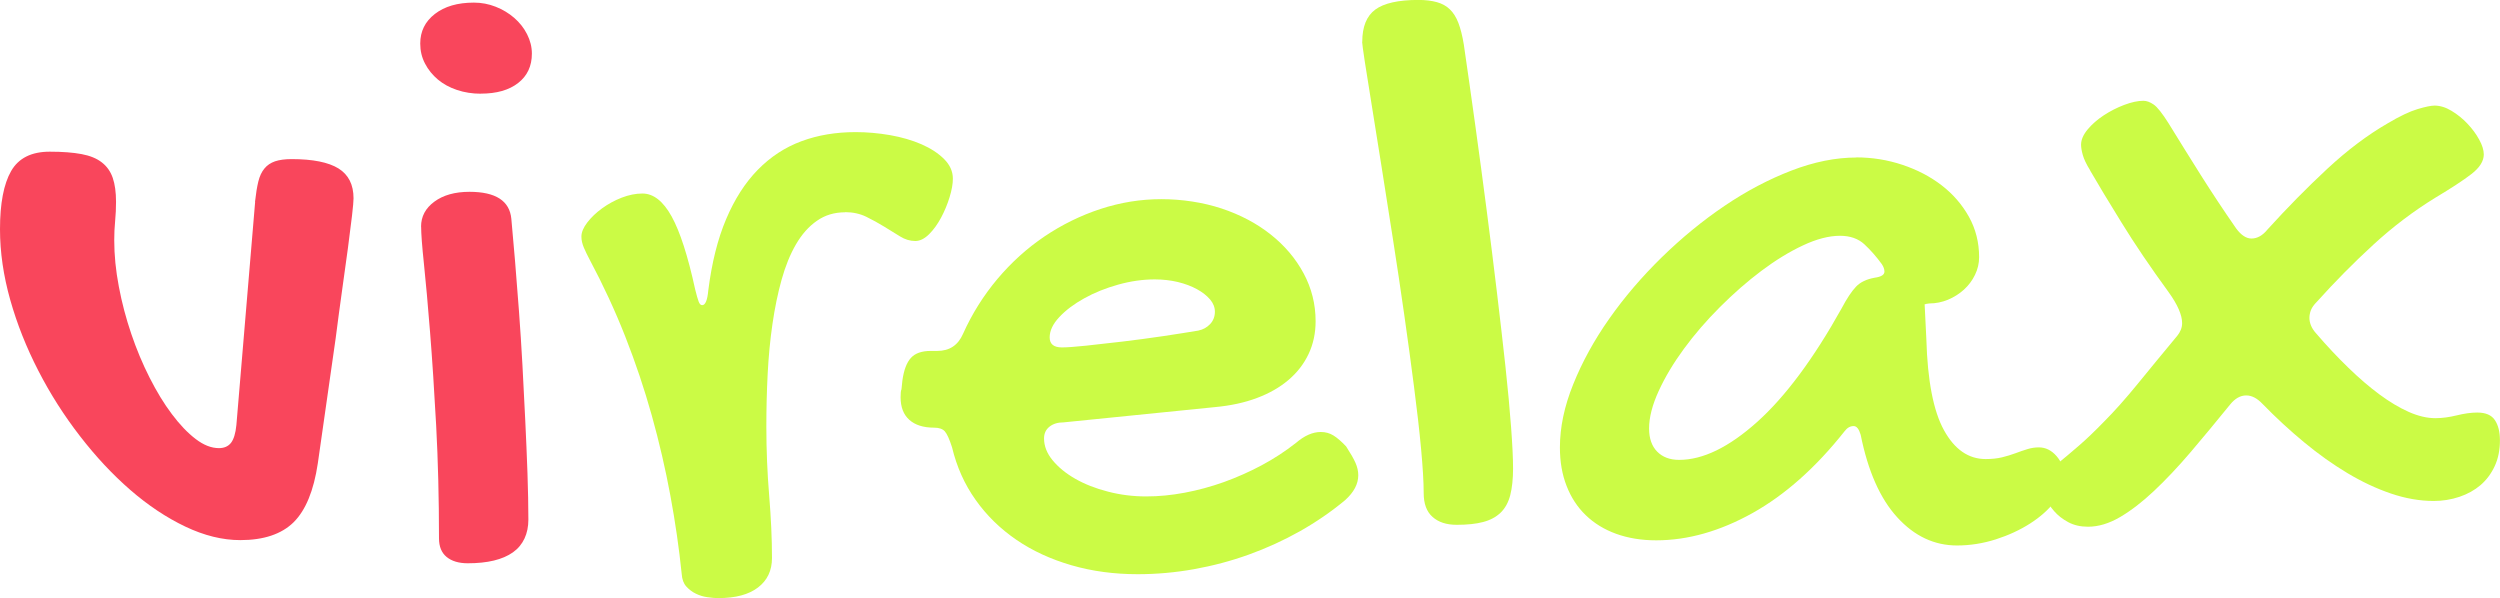
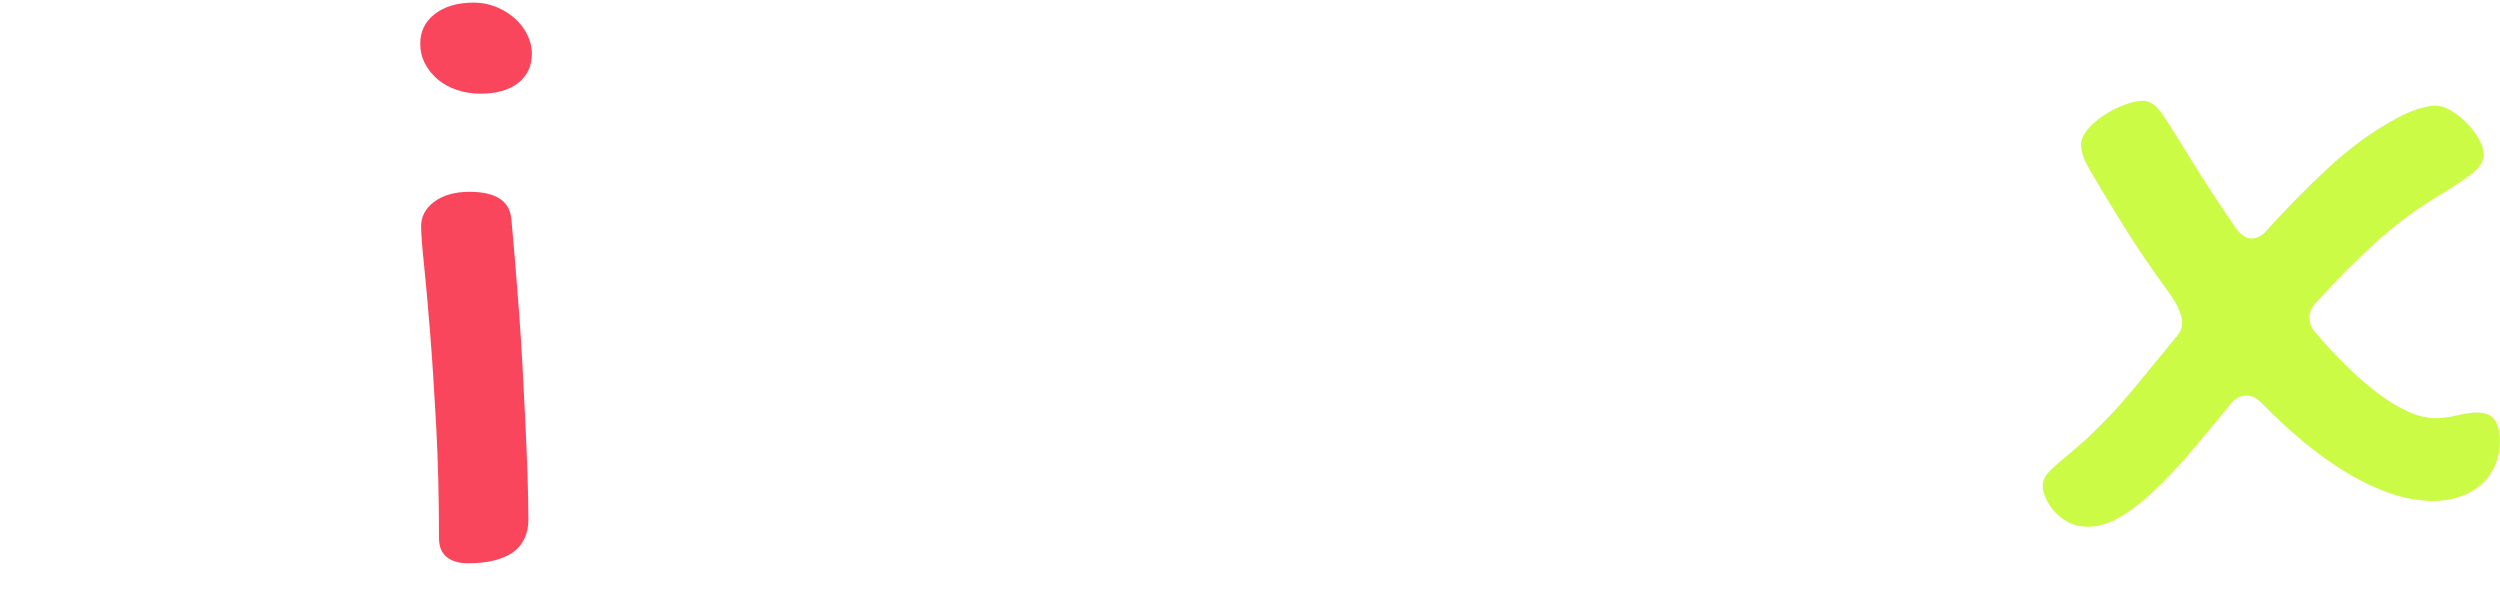
<svg xmlns="http://www.w3.org/2000/svg" id="_레이어_2" data-name="레이어 2" viewBox="0 0 363.9 87.06">
  <defs>
    <style>      .cls-1 {        fill: #cbfb45;      }      .cls-2 {        fill: #f9465c;      }    </style>
  </defs>
  <g id="Layer_1" data-name="Layer 1">
    <g>
-       <path class="cls-2" d="M37.12,29.38c.13-1.18.29-2.17.48-2.95.19-.78.49-1.42.89-1.9.4-.49.92-.83,1.55-1.05.63-.21,1.44-.32,2.41-.32,3.09,0,5.36.46,6.82,1.36,1.46.91,2.19,2.36,2.19,4.35,0,.38-.07,1.22-.22,2.51-.15,1.29-.35,2.88-.6,4.76-.25,1.88-.54,3.96-.86,6.22-.32,2.26-.62,4.56-.92,6.88-.76,5.42-1.63,11.48-2.6,18.21-.59,3.98-1.77,6.83-3.52,8.57-1.76,1.73-4.35,2.6-7.77,2.6-2.58,0-5.25-.66-8-1.97-2.75-1.31-5.42-3.09-8-5.33-2.58-2.24-5.02-4.85-7.33-7.84-2.31-2.98-4.33-6.15-6.06-9.52-1.73-3.36-3.1-6.8-4.09-10.31-.99-3.51-1.49-6.94-1.49-10.28,0-3.76.54-6.59,1.62-8.47,1.08-1.88,2.95-2.82,5.62-2.82,1.86,0,3.4.12,4.63.35,1.23.23,2.21.63,2.95,1.21.74.57,1.27,1.32,1.59,2.25.32.93.48,2.09.48,3.49,0,.93-.04,1.86-.13,2.79-.09.93-.13,1.86-.13,2.79,0,2.16.22,4.41.67,6.76.44,2.35,1.05,4.64,1.81,6.88.76,2.24,1.65,4.37,2.67,6.38,1.02,2.01,2.09,3.78,3.24,5.3,1.14,1.52,2.29,2.73,3.46,3.62,1.16.89,2.29,1.33,3.39,1.33.76,0,1.34-.25,1.75-.76.4-.51.67-1.37.79-2.6l2.73-32.49Z" />
      <path class="cls-2" d="M69.99,13.64c-1.23,0-2.38-.18-3.46-.54-1.08-.36-2.01-.87-2.79-1.52-.78-.66-1.41-1.43-1.87-2.32-.47-.89-.7-1.86-.7-2.92,0-1.78.71-3.21,2.13-4.31,1.42-1.1,3.31-1.65,5.68-1.65,1.1,0,2.16.2,3.17.6,1.02.4,1.91.94,2.7,1.62.78.68,1.41,1.47,1.87,2.38.46.91.7,1.85.7,2.82,0,1.82-.67,3.25-2,4.28-1.33,1.04-3.14,1.55-5.43,1.55ZM61.29,33c0-1.48.64-2.7,1.94-3.65,1.29-.95,2.99-1.43,5.11-1.43,3.81,0,5.84,1.31,6.09,3.93.17,1.82.35,3.87.54,6.15s.38,4.71.57,7.27c.19,2.56.36,5.2.51,7.93.15,2.73.29,5.42.41,8.06.13,2.64.23,5.19.32,7.65.08,2.45.13,4.7.13,6.73s-.75,3.7-2.25,4.76c-1.5,1.06-3.69,1.59-6.57,1.59-1.31,0-2.34-.31-3.08-.92-.74-.61-1.11-1.51-1.11-2.7,0-5.84-.14-11.3-.41-16.4-.28-5.1-.57-9.63-.89-13.61-.32-3.98-.61-7.29-.89-9.93-.28-2.64-.41-4.45-.41-5.43Z" />
-       <path class="cls-1" d="M123.03,30.9c-1.57,0-2.94.41-4.12,1.24-1.19.82-2.2,1.97-3.05,3.43-.85,1.46-1.54,3.17-2.09,5.14-.55,1.97-.99,4.11-1.33,6.44-.34,2.33-.57,4.76-.7,7.3-.13,2.54-.19,5.1-.19,7.68,0,3.38.14,6.72.41,9.99.27,3.28.41,6.31.41,9.11,0,1.82-.68,3.25-2.03,4.28-1.35,1.04-3.28,1.55-5.77,1.55-.47,0-.99-.04-1.59-.13-.59-.08-1.15-.25-1.68-.51-.53-.25-.99-.6-1.4-1.05-.4-.44-.62-1.05-.67-1.81-.38-3.72-.93-7.53-1.65-11.42-.72-3.89-1.62-7.77-2.7-11.64s-2.37-7.71-3.87-11.52c-1.5-3.81-3.23-7.53-5.17-11.17-.34-.63-.62-1.23-.86-1.78-.23-.55-.35-1.08-.35-1.59,0-.63.29-1.32.86-2.06.57-.74,1.29-1.43,2.16-2.06.87-.63,1.82-1.15,2.85-1.55,1.04-.4,2.04-.6,3.01-.6,1.61,0,3.02,1.11,4.25,3.33,1.23,2.22,2.37,5.76,3.43,10.63.21.85.38,1.44.51,1.78.13.34.3.51.51.51.46,0,.76-.72.89-2.16.51-4.02,1.37-7.48,2.6-10.37,1.23-2.9,2.76-5.29,4.6-7.17,1.84-1.88,3.95-3.27,6.35-4.16,2.39-.89,5.02-1.33,7.9-1.33,1.65,0,3.32.15,5.01.44,1.69.3,3.21.74,4.57,1.33,1.35.59,2.45,1.31,3.3,2.16.85.85,1.27,1.8,1.27,2.85,0,.76-.16,1.66-.48,2.7-.32,1.04-.73,2.03-1.24,2.98-.51.95-1.09,1.76-1.75,2.41s-1.32.98-2,.98c-.76,0-1.5-.22-2.22-.67-.72-.44-1.49-.92-2.32-1.43s-1.69-.98-2.6-1.43c-.91-.44-1.94-.67-3.08-.67Z" />
-       <path class="cls-1" d="M188.64,64.47c1.23-1.06,2.43-1.59,3.62-1.59.68,0,1.29.17,1.84.51.55.34,1.16.87,1.84,1.59.63.97,1.09,1.77,1.36,2.38.27.61.41,1.22.41,1.81,0,1.27-.63,2.47-1.9,3.62-2.03,1.69-4.23,3.2-6.6,4.54-2.37,1.33-4.84,2.46-7.42,3.39-2.58.93-5.25,1.64-7.99,2.13-2.75.49-5.48.73-8.19.73-3.43,0-6.64-.43-9.64-1.3-3-.87-5.68-2.1-8.03-3.71-2.35-1.61-4.33-3.54-5.93-5.81-1.61-2.26-2.75-4.81-3.43-7.65-.38-1.18-.73-1.96-1.05-2.32-.32-.36-.84-.54-1.55-.54-1.57,0-2.77-.38-3.62-1.14-.85-.76-1.27-1.86-1.27-3.3,0-.59.04-.97.13-1.14l.13-1.27c.21-1.52.62-2.62,1.24-3.3.61-.68,1.58-1.02,2.89-1.02h.95c1.78,0,3.02-.83,3.74-2.47,1.31-2.92,2.98-5.58,5.01-8,2.03-2.41,4.31-4.47,6.85-6.19,2.54-1.71,5.26-3.05,8.15-4,2.9-.95,5.85-1.43,8.85-1.43s6.06.46,8.79,1.36c2.73.91,5.11,2.17,7.14,3.78,2.03,1.61,3.63,3.49,4.79,5.65,1.16,2.16,1.75,4.48,1.75,6.98,0,1.73-.34,3.32-1.02,4.76-.68,1.44-1.65,2.7-2.92,3.78s-2.8,1.96-4.6,2.63c-1.8.68-3.84,1.12-6.12,1.33l-22.02,2.22c-.85,0-1.53.21-2.06.63-.53.42-.79.99-.79,1.71,0,1.1.41,2.16,1.24,3.17s1.92,1.91,3.3,2.7c1.37.78,2.96,1.41,4.76,1.87,1.8.47,3.65.7,5.55.7s3.69-.18,5.62-.54c1.92-.36,3.83-.88,5.71-1.55,1.88-.68,3.71-1.49,5.49-2.44,1.78-.95,3.45-2.04,5.01-3.27ZM174.49,48.1c.63-.13,1.18-.43,1.65-.92.46-.49.7-1.09.7-1.81,0-.63-.23-1.23-.7-1.78-.47-.55-1.1-1.05-1.9-1.49-.8-.44-1.73-.79-2.79-1.05-1.06-.25-2.18-.38-3.36-.38-1.73,0-3.51.25-5.33.76-1.82.51-3.47,1.17-4.95,2-1.48.82-2.69,1.73-3.62,2.73-.93.99-1.4,1.98-1.4,2.95s.59,1.46,1.78,1.46c.72,0,1.88-.08,3.49-.25,1.61-.17,3.38-.37,5.33-.6,1.95-.23,3.91-.5,5.9-.79,1.99-.3,3.72-.57,5.2-.82Z" />
-       <path class="cls-1" d="M198.29,6.09c0-2.2.63-3.76,1.9-4.7,1.27-.93,3.36-1.4,6.28-1.4,1.02,0,1.9.11,2.67.32.76.21,1.4.56,1.9,1.05.51.49.92,1.14,1.24,1.97.32.83.58,1.87.79,3.14.55,3.77,1.11,7.71,1.68,11.83.57,4.12,1.12,8.23,1.65,12.31.53,4.08,1.03,8.06,1.49,11.93.46,3.87.88,7.47,1.24,10.79.36,3.32.63,6.26.82,8.82.19,2.56.29,4.58.29,6.06s-.14,2.81-.41,3.87c-.28,1.06-.74,1.9-1.4,2.54-.66.63-1.5,1.09-2.54,1.36-1.04.28-2.32.41-3.84.41s-2.66-.38-3.52-1.14c-.87-.76-1.3-1.92-1.3-3.49s-.13-3.75-.38-6.44c-.25-2.69-.59-5.68-1.02-8.98-.42-3.3-.9-6.81-1.43-10.53-.53-3.72-1.08-7.4-1.65-11.04-.57-3.64-1.12-7.14-1.65-10.5-.53-3.36-1.01-6.35-1.43-8.95-.42-2.6-.76-4.74-1.02-6.41-.25-1.67-.38-2.61-.38-2.82Z" />
-       <path class="cls-1" d="M270.18,22.91c2.33,0,4.57.36,6.73,1.08,2.16.72,4.06,1.71,5.71,2.98,1.65,1.27,2.97,2.79,3.97,4.57.99,1.78,1.49,3.74,1.49,5.9,0,.89-.2,1.75-.6,2.57-.4.83-.94,1.54-1.62,2.16-.68.61-1.45,1.1-2.32,1.46-.87.36-1.77.54-2.7.54-.09,0-.16.01-.22.03-.06.02-.14.03-.22.03-.08.04-.17.06-.25.06l.25,5.08c.17,6.05,1.03,10.47,2.57,13.26,1.54,2.79,3.56,4.19,6.06,4.19.89,0,1.68-.08,2.38-.25.7-.17,1.35-.37,1.97-.6.61-.23,1.19-.43,1.75-.6.55-.17,1.1-.25,1.65-.25.97,0,1.83.42,2.57,1.27.74.85,1.11,1.86,1.11,3.05s-.46,2.37-1.36,3.55c-.91,1.19-2.1,2.25-3.58,3.2-1.48.95-3.15,1.72-5.01,2.32-1.86.59-3.74.89-5.65.89-3.3,0-6.2-1.36-8.69-4.09-2.5-2.73-4.27-6.74-5.33-12.02-.25-.85-.59-1.27-1.02-1.27-.51,0-.95.25-1.33.76-4.19,5.29-8.65,9.25-13.39,11.9-4.74,2.64-9.41,3.97-14.02,3.97-2.16,0-4.1-.32-5.84-.95-1.73-.63-3.2-1.53-4.41-2.7-1.21-1.16-2.14-2.58-2.79-4.25-.66-1.67-.98-3.54-.98-5.62,0-2.92.64-5.99,1.94-9.2,1.29-3.21,3.03-6.39,5.23-9.52,2.2-3.13,4.75-6.11,7.65-8.95,2.9-2.83,5.94-5.33,9.14-7.49,3.19-2.16,6.44-3.87,9.74-5.14,3.3-1.27,6.45-1.9,9.45-1.9ZM268.08,44.86c.76-1.44,1.46-2.48,2.09-3.14.63-.66,1.54-1.09,2.73-1.3.93-.13,1.4-.42,1.4-.89,0-.34-.13-.7-.38-1.08-.8-1.1-1.65-2.06-2.54-2.89-.89-.82-2.07-1.24-3.55-1.24-1.61,0-3.41.47-5.39,1.4-1.99.93-4.01,2.17-6.06,3.71-2.05,1.54-4.06,3.3-6.03,5.27-1.97,1.97-3.71,3.99-5.23,6.06-1.52,2.07-2.75,4.12-3.68,6.15-.93,2.03-1.4,3.85-1.4,5.46,0,1.44.39,2.56,1.17,3.36.78.8,1.85,1.21,3.2,1.21,3.47,0,7.25-1.84,11.36-5.52,4.1-3.68,8.21-9.2,12.31-16.56Z" />
      <path class="cls-1" d="M304.25,24.81c-.55-.89-.91-1.64-1.08-2.25-.17-.61-.25-1.11-.25-1.49,0-.72.32-1.46.95-2.22.63-.76,1.42-1.45,2.35-2.06.93-.61,1.92-1.12,2.98-1.52,1.06-.4,1.99-.6,2.79-.6.47,0,.96.18,1.49.54.53.36,1.26,1.28,2.19,2.76,1.48,2.41,3.04,4.91,4.66,7.49,1.63,2.58,3.35,5.18,5.17,7.8.72.97,1.46,1.46,2.22,1.46.85,0,1.63-.44,2.35-1.33,2.88-3.17,5.77-6.11,8.69-8.82,2.92-2.71,5.84-4.91,8.76-6.6,1.78-1.06,3.24-1.75,4.38-2.09,1.14-.34,1.97-.51,2.47-.51.8,0,1.63.25,2.47.76.85.51,1.62,1.13,2.32,1.87.7.74,1.27,1.51,1.71,2.32.44.8.67,1.52.67,2.16,0,.97-.6,1.93-1.81,2.86-1.21.93-2.95,2.07-5.23,3.43-3.17,1.95-6.19,4.23-9.04,6.85-2.86,2.62-5.59,5.39-8.22,8.31-.42.42-.71.83-.86,1.21-.15.38-.22.76-.22,1.14,0,.34.07.7.22,1.08.15.38.39.76.73,1.14,1.56,1.82,3.13,3.49,4.7,5.01,1.56,1.52,3.08,2.82,4.54,3.9,1.46,1.08,2.88,1.93,4.25,2.54,1.37.61,2.67.92,3.9.92.97,0,2.01-.14,3.11-.41,1.1-.27,2.09-.41,2.98-.41,1.23,0,2.08.37,2.57,1.11.49.74.73,1.72.73,2.95,0,1.4-.25,2.64-.76,3.74-.51,1.1-1.2,2.02-2.06,2.76-.87.74-1.89,1.31-3.08,1.71-1.19.4-2.43.6-3.74.6-2.03,0-4.1-.36-6.22-1.08-2.12-.72-4.23-1.71-6.35-2.98-2.12-1.27-4.21-2.76-6.28-4.47-2.07-1.71-4.1-3.58-6.09-5.62-.76-.8-1.54-1.21-2.35-1.21-.85,0-1.63.44-2.35,1.33-1.99,2.45-3.9,4.76-5.74,6.92-1.84,2.16-3.62,4.04-5.33,5.65-1.71,1.61-3.36,2.88-4.95,3.81-1.59.93-3.14,1.4-4.66,1.4-1.1,0-2.06-.22-2.89-.67s-1.51-.98-2.06-1.62c-.55-.63-.96-1.29-1.24-1.97-.28-.68-.41-1.25-.41-1.71,0-.59.21-1.15.63-1.68.42-.53,1.04-1.12,1.84-1.78.8-.66,1.75-1.45,2.82-2.38,1.08-.93,2.29-2.09,3.65-3.49,1.48-1.48,3.11-3.31,4.89-5.49,1.78-2.18,3.7-4.52,5.77-7.01.21-.25.38-.54.51-.86s.19-.64.19-.98c0-1.18-.66-2.69-1.97-4.51-2.62-3.59-4.91-6.97-6.85-10.12-1.95-3.15-3.47-5.68-4.57-7.58Z" />
    </g>
  </g>
</svg>